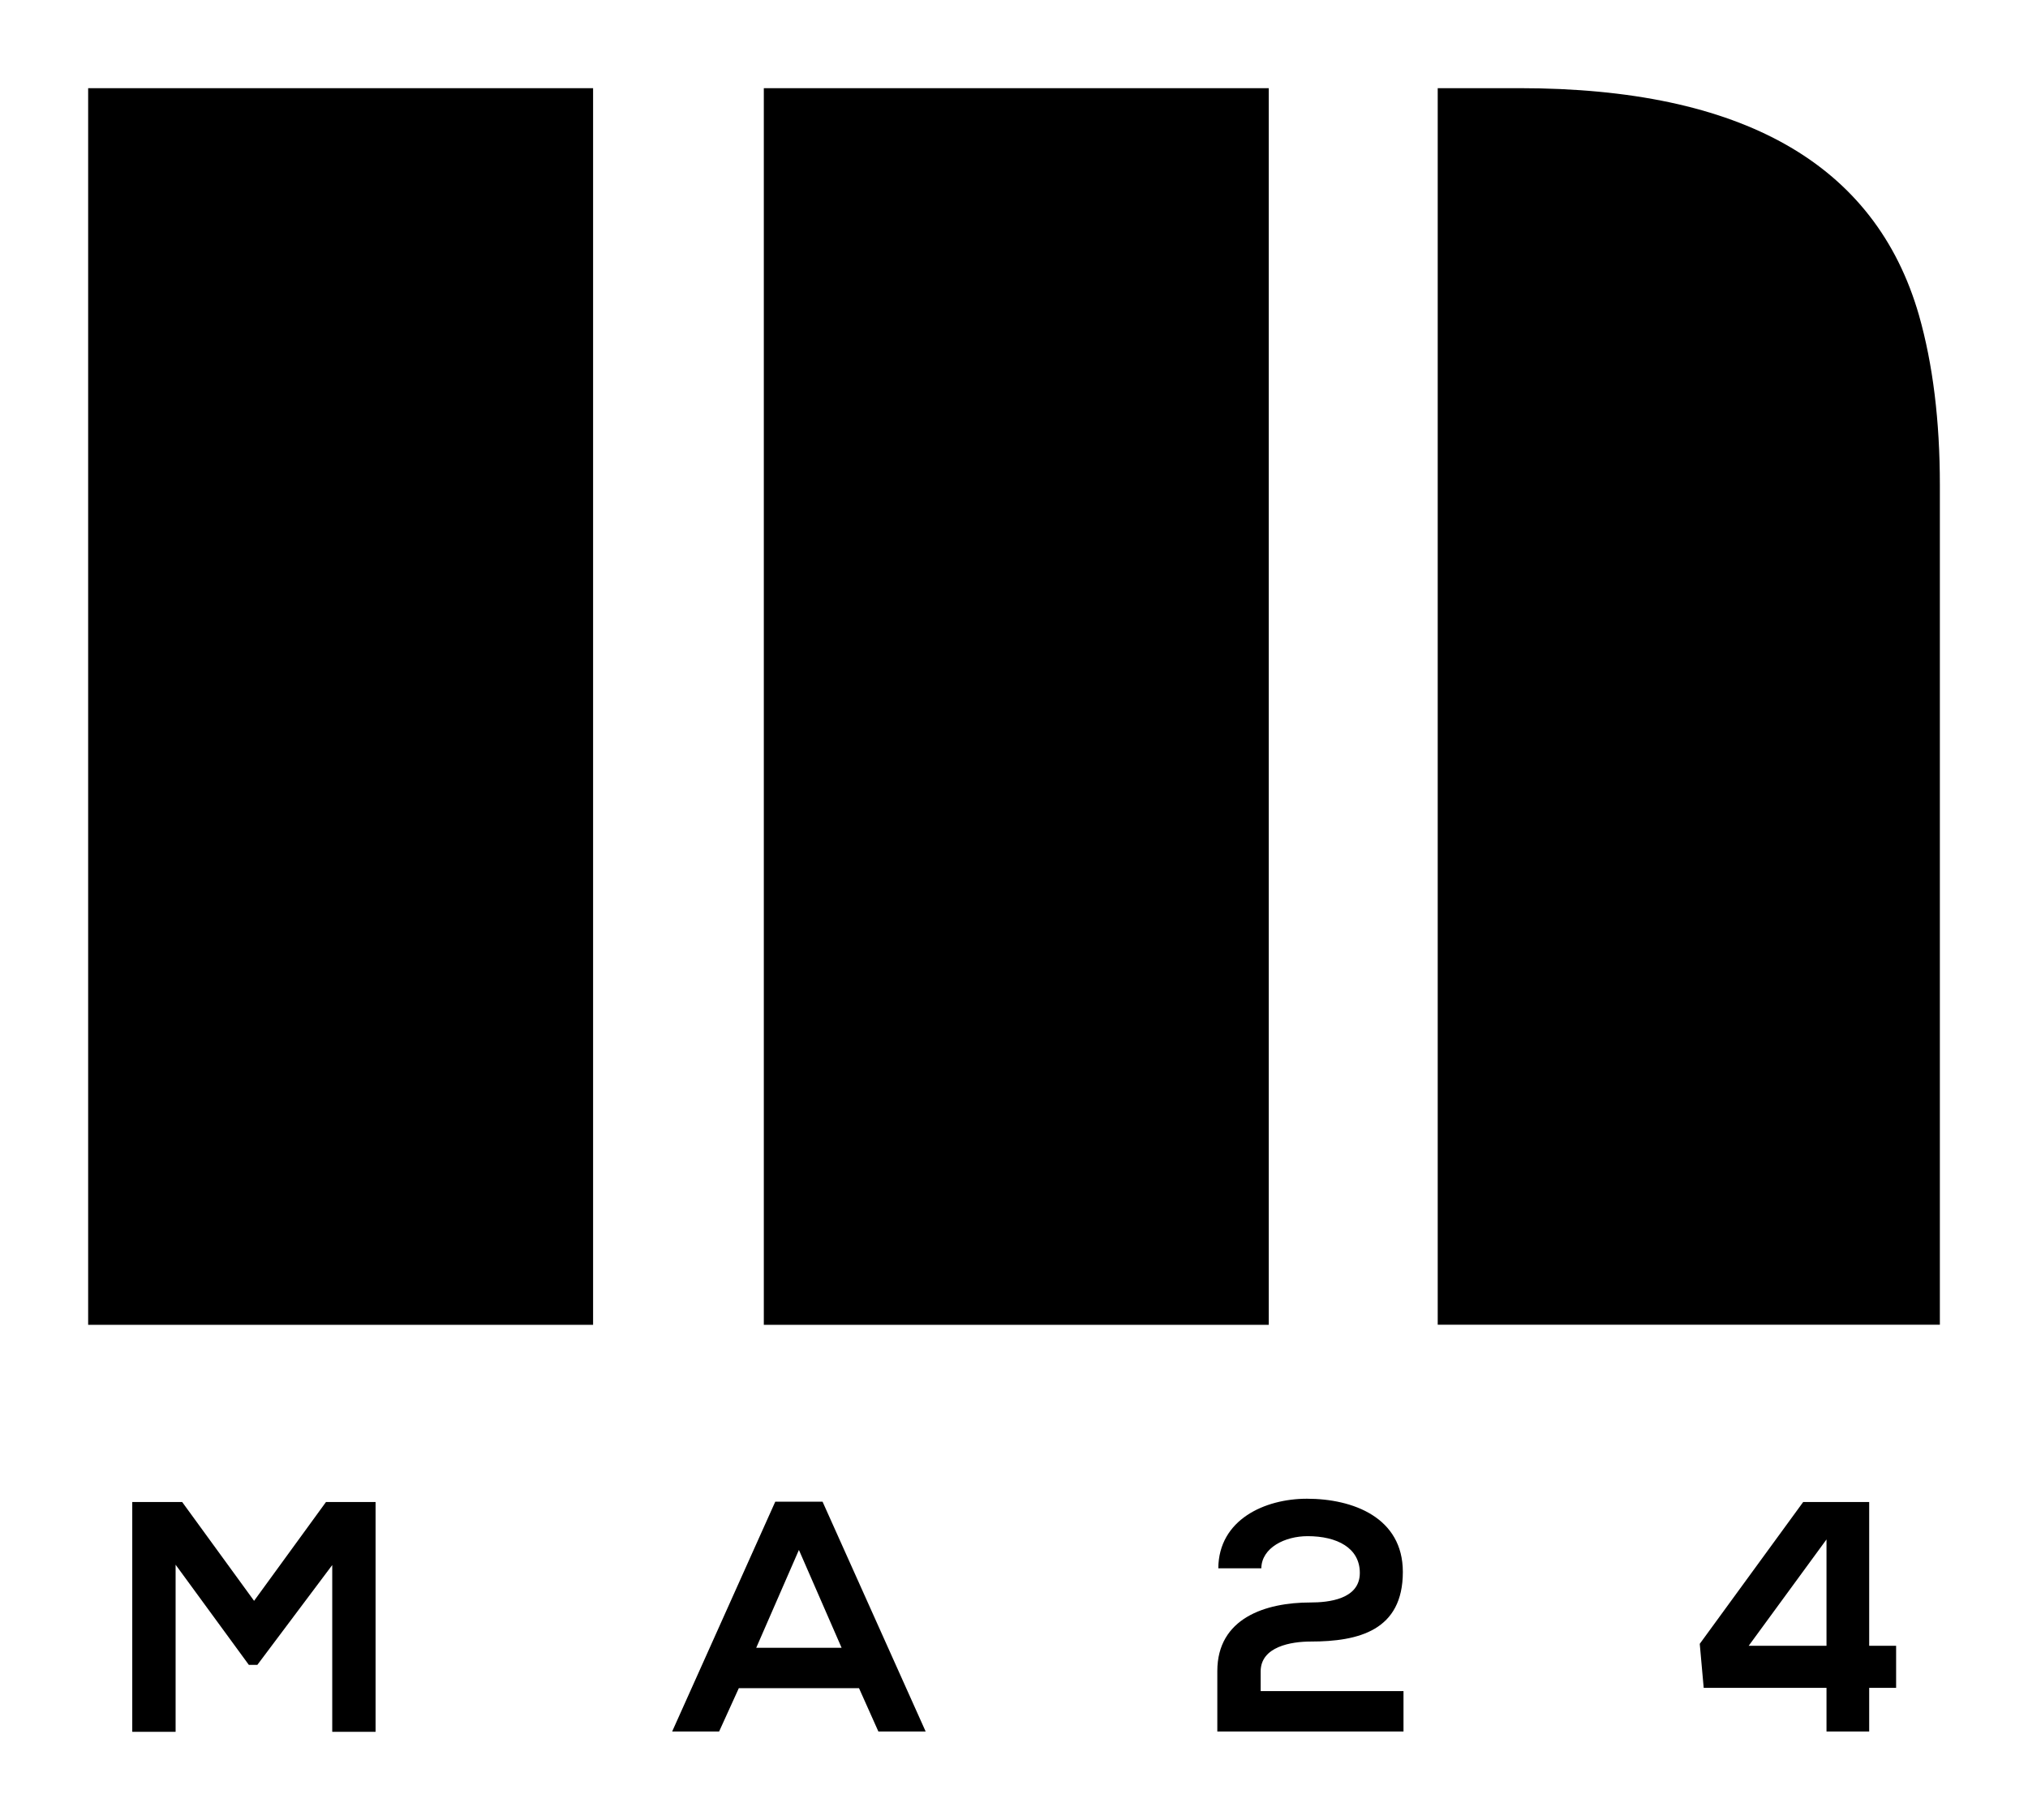
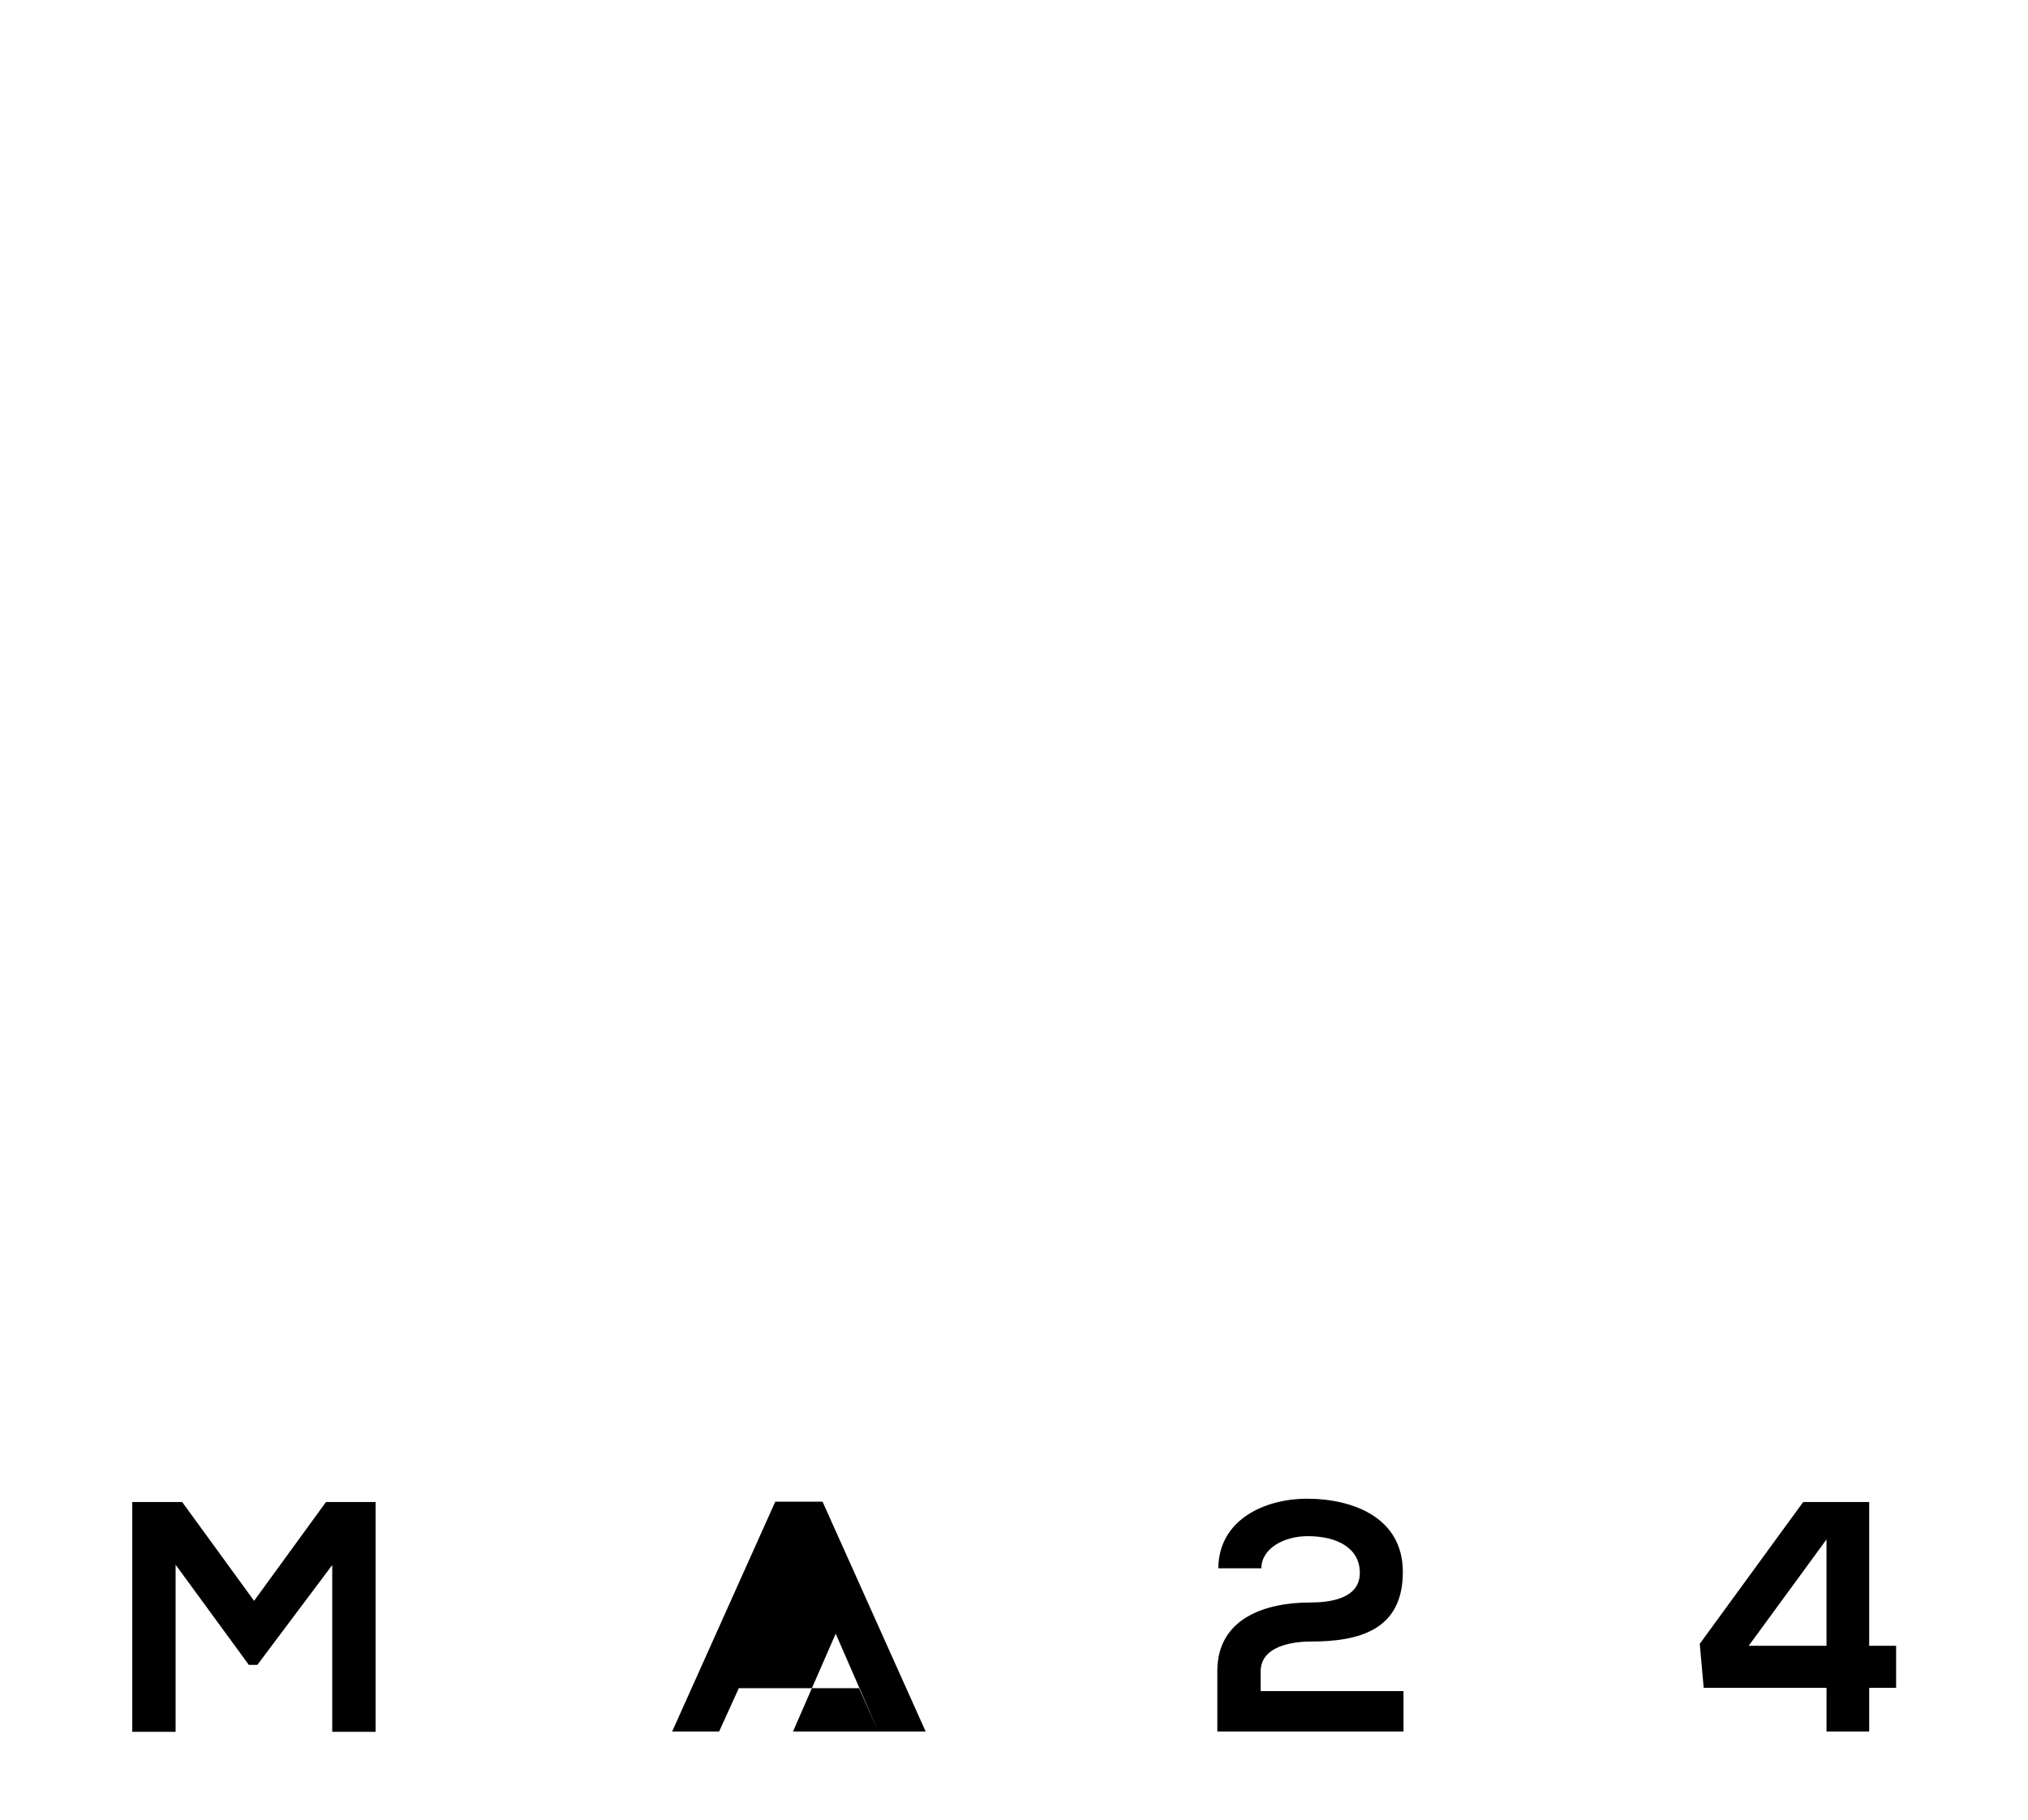
<svg xmlns="http://www.w3.org/2000/svg" width="3285.714" height="2949.076" viewBox="0 0 3285.714 2949.076">
  <g transform="scale(14.286) translate(10, 10)">
    <defs id="SvgjsDefs1292" />
    <g id="SvgjsG1293" transform="matrix(10.546,0,0,10.546,-17.509,-70.647)" fill="#000">
-       <path d="M16.172 6.699 l0.879 0 q3.594 0 4.297 2.441 q0.225 0.791 0.225 1.826 l0 9.033 l-5.4 0 l0 -13.301 z M8.926 6.699 l5.43 0 l0 13.301 l-5.43 0 l0 -13.301 z M1.66 6.699 l5.43 0 l0 13.301 l-5.43 0 l0 -13.301 z" />
-     </g>
+       </g>
    <g id="SvgjsG1294" transform="matrix(1.862,0,0,1.862,3.138,149.165)" fill="#000">
-       <path d="M13.18 20.02 l0 -10.16 l-4.56 6.08 l-0.52 0 l-4.46 -6.1 l0 10.18 l-2.64 0 l0 -14 l3.04 0 l4.38 6.02 l4.38 -6.02 l3.02 0 l0 14 l-2.64 0 z M46.444 20 l-1.18 -2.64 l-7.32 0 l-1.2 2.64 l-2.86 0 l6.28 -14 l2.88 0 l6.28 14 l-2.88 0 z M44.204 14.9 l-2.6 -5.96 l-2.6 5.96 l5.2 0 z M69.768 10.06 l-2.62 0 c0.02 -2.96 2.82 -4.24 5.4 -4.24 c2.8 0 5.84 1.14 5.84 4.46 c0 3.56 -2.68 4.24 -5.62 4.24 c-1.16 0 -3.04 0.3 -3.04 1.82 l0 1.2 l8.7 0 l0 2.46 l-11.34 0 l0 -3.68 c0 -3.22 2.92 -4.18 5.68 -4.18 c1.06 0 3 -0.18 3 -1.8 c0 -1.52 -1.38 -2.24 -3.18 -2.24 c-1.38 0 -2.8 0.7 -2.82 1.96 z M102.772 6.02 l4.02 0 l0 8.76 l1.64 0 l0 2.56 l-1.64 0 l0 2.66 l-2.6 0 l0 -2.66 l-7.48 0 l-0.24 -2.68 z M99.452 14.78 l4.74 0 l0 -6.48 z" />
+       <path d="M13.18 20.02 l0 -10.16 l-4.56 6.08 l-0.52 0 l-4.46 -6.1 l0 10.18 l-2.64 0 l0 -14 l3.04 0 l4.38 6.02 l4.38 -6.02 l3.02 0 l0 14 l-2.64 0 z M46.444 20 l-1.18 -2.64 l-7.32 0 l-1.2 2.64 l-2.86 0 l6.28 -14 l2.88 0 l6.28 14 l-2.88 0 z l-2.6 -5.96 l-2.6 5.96 l5.2 0 z M69.768 10.06 l-2.62 0 c0.02 -2.96 2.82 -4.24 5.4 -4.24 c2.8 0 5.84 1.14 5.84 4.46 c0 3.56 -2.68 4.24 -5.62 4.24 c-1.16 0 -3.04 0.3 -3.04 1.82 l0 1.2 l8.7 0 l0 2.46 l-11.34 0 l0 -3.68 c0 -3.22 2.92 -4.18 5.68 -4.18 c1.06 0 3 -0.18 3 -1.8 c0 -1.52 -1.38 -2.24 -3.18 -2.24 c-1.38 0 -2.8 0.7 -2.82 1.96 z M102.772 6.02 l4.02 0 l0 8.76 l1.64 0 l0 2.56 l-1.64 0 l0 2.66 l-2.6 0 l0 -2.66 l-7.48 0 l-0.24 -2.68 z M99.452 14.78 l4.74 0 l0 -6.48 z" />
    </g>
  </g>
</svg>